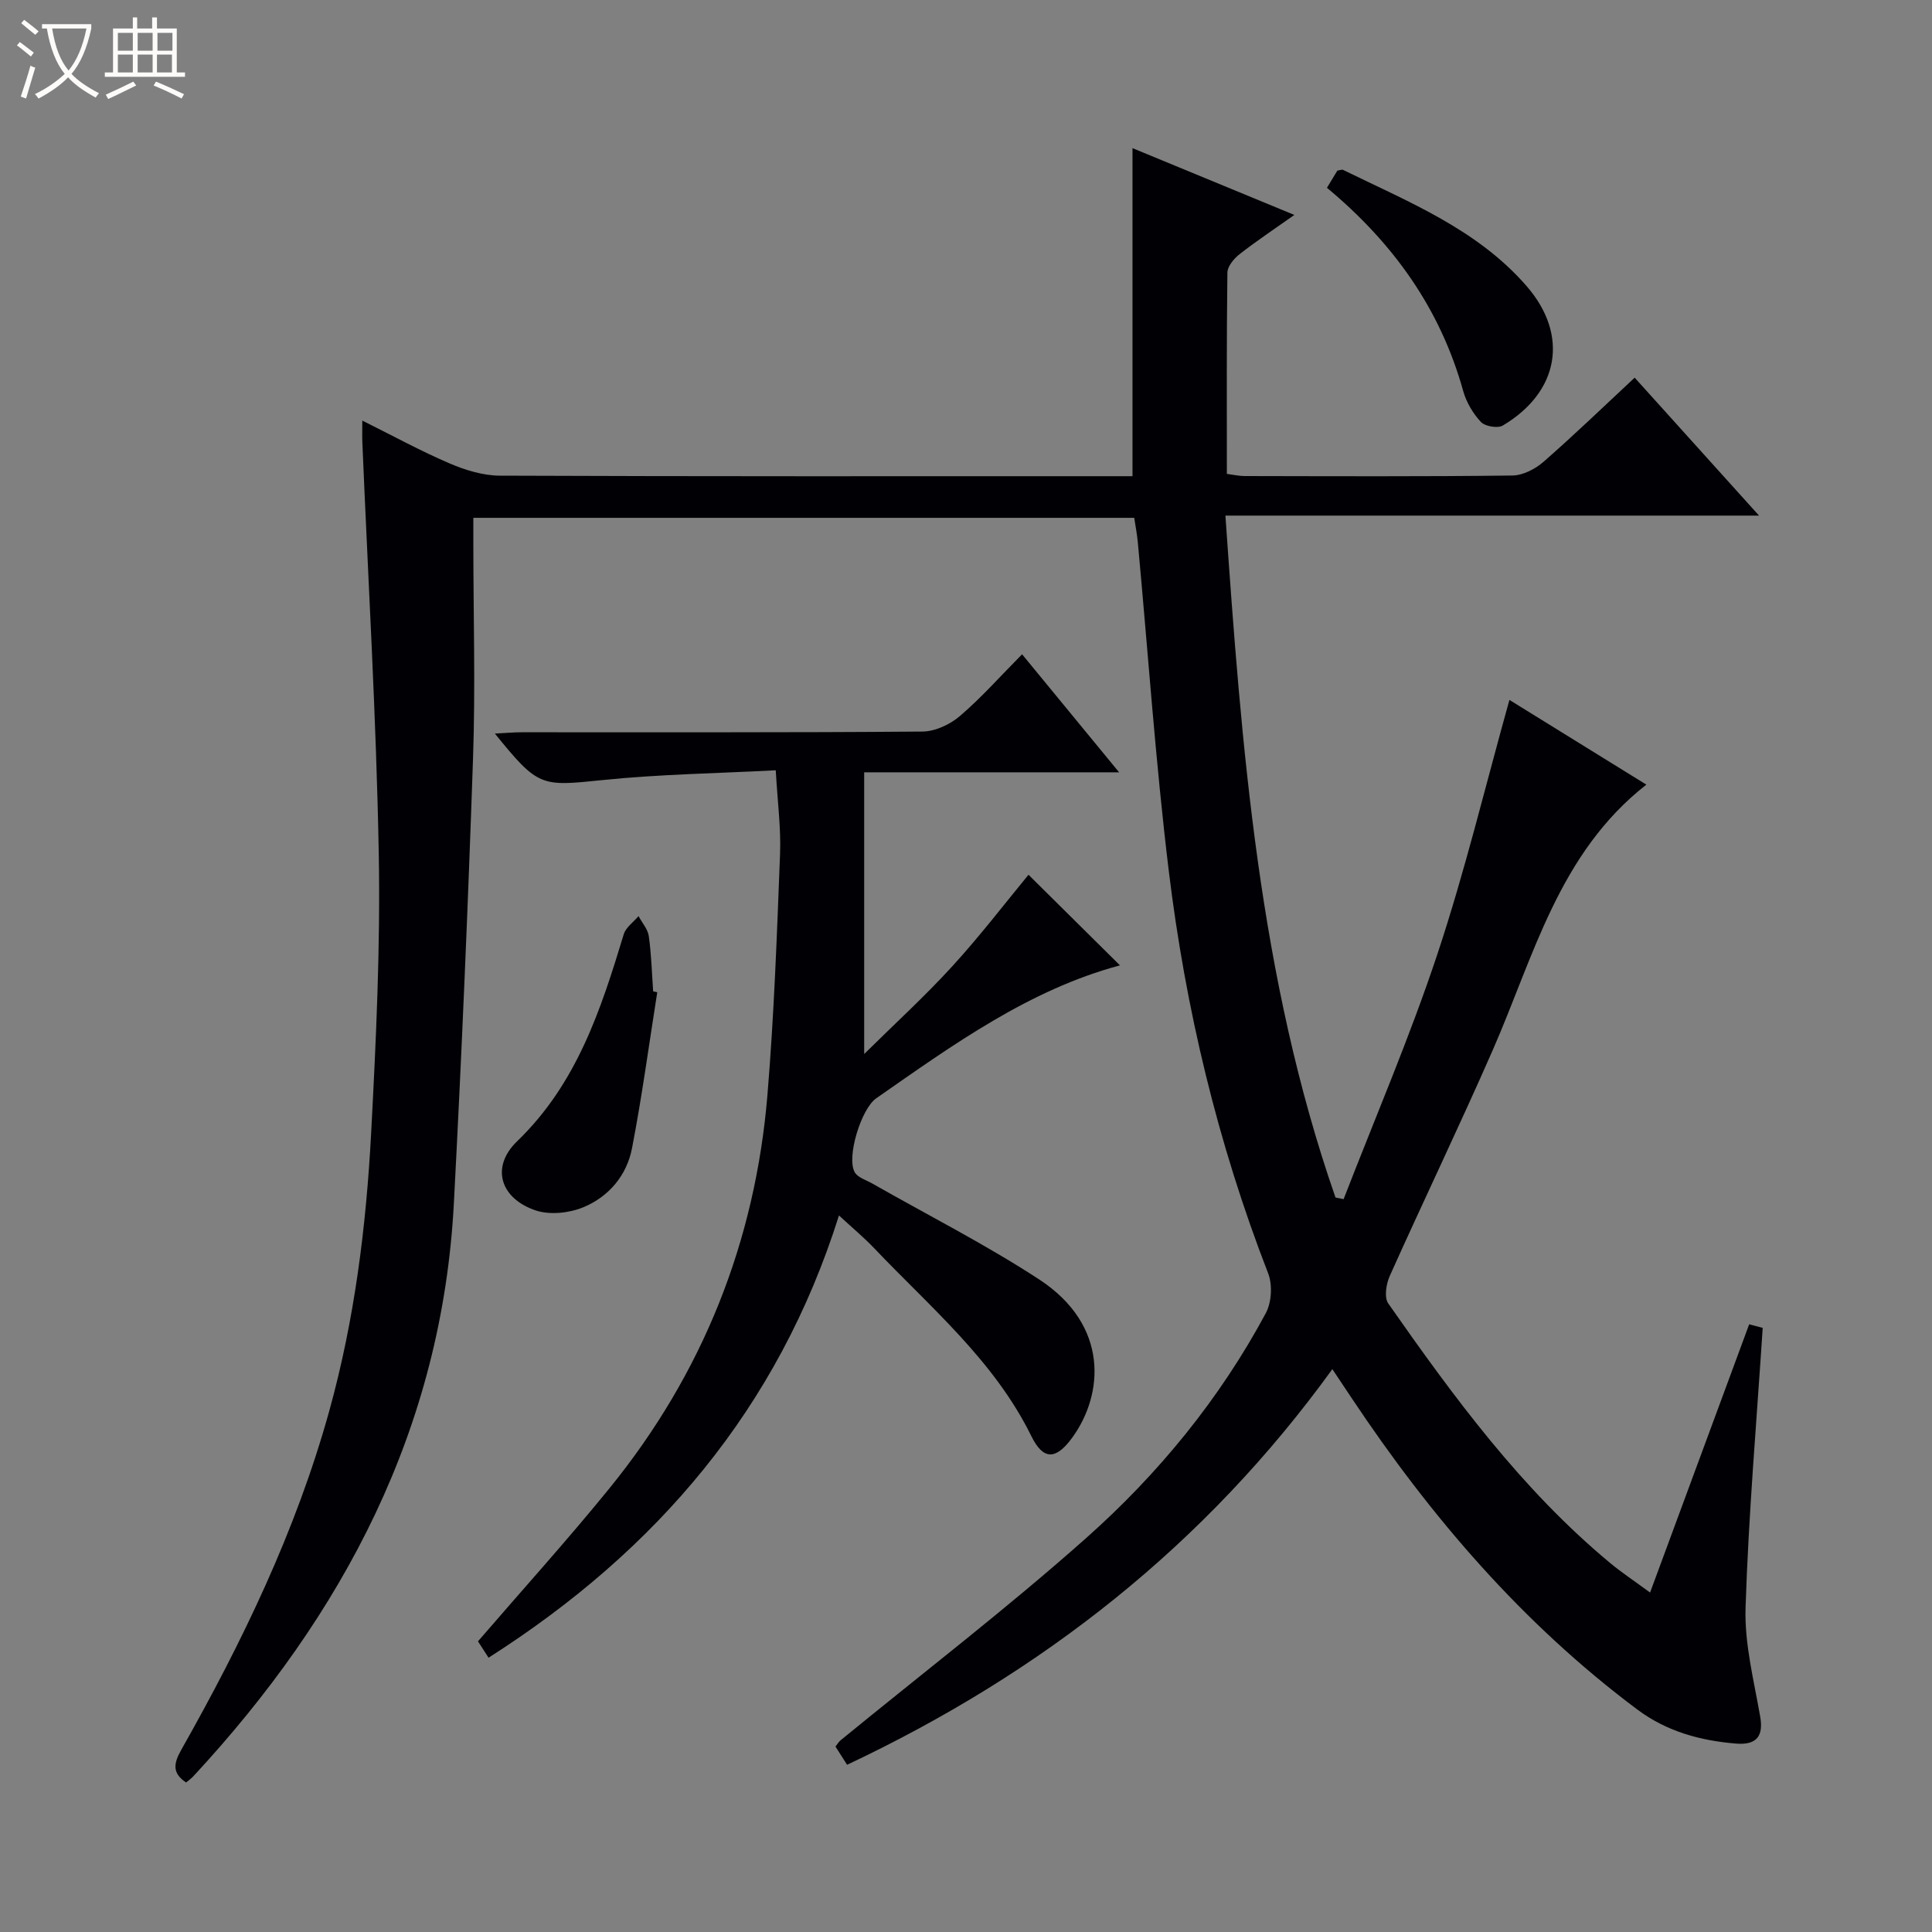
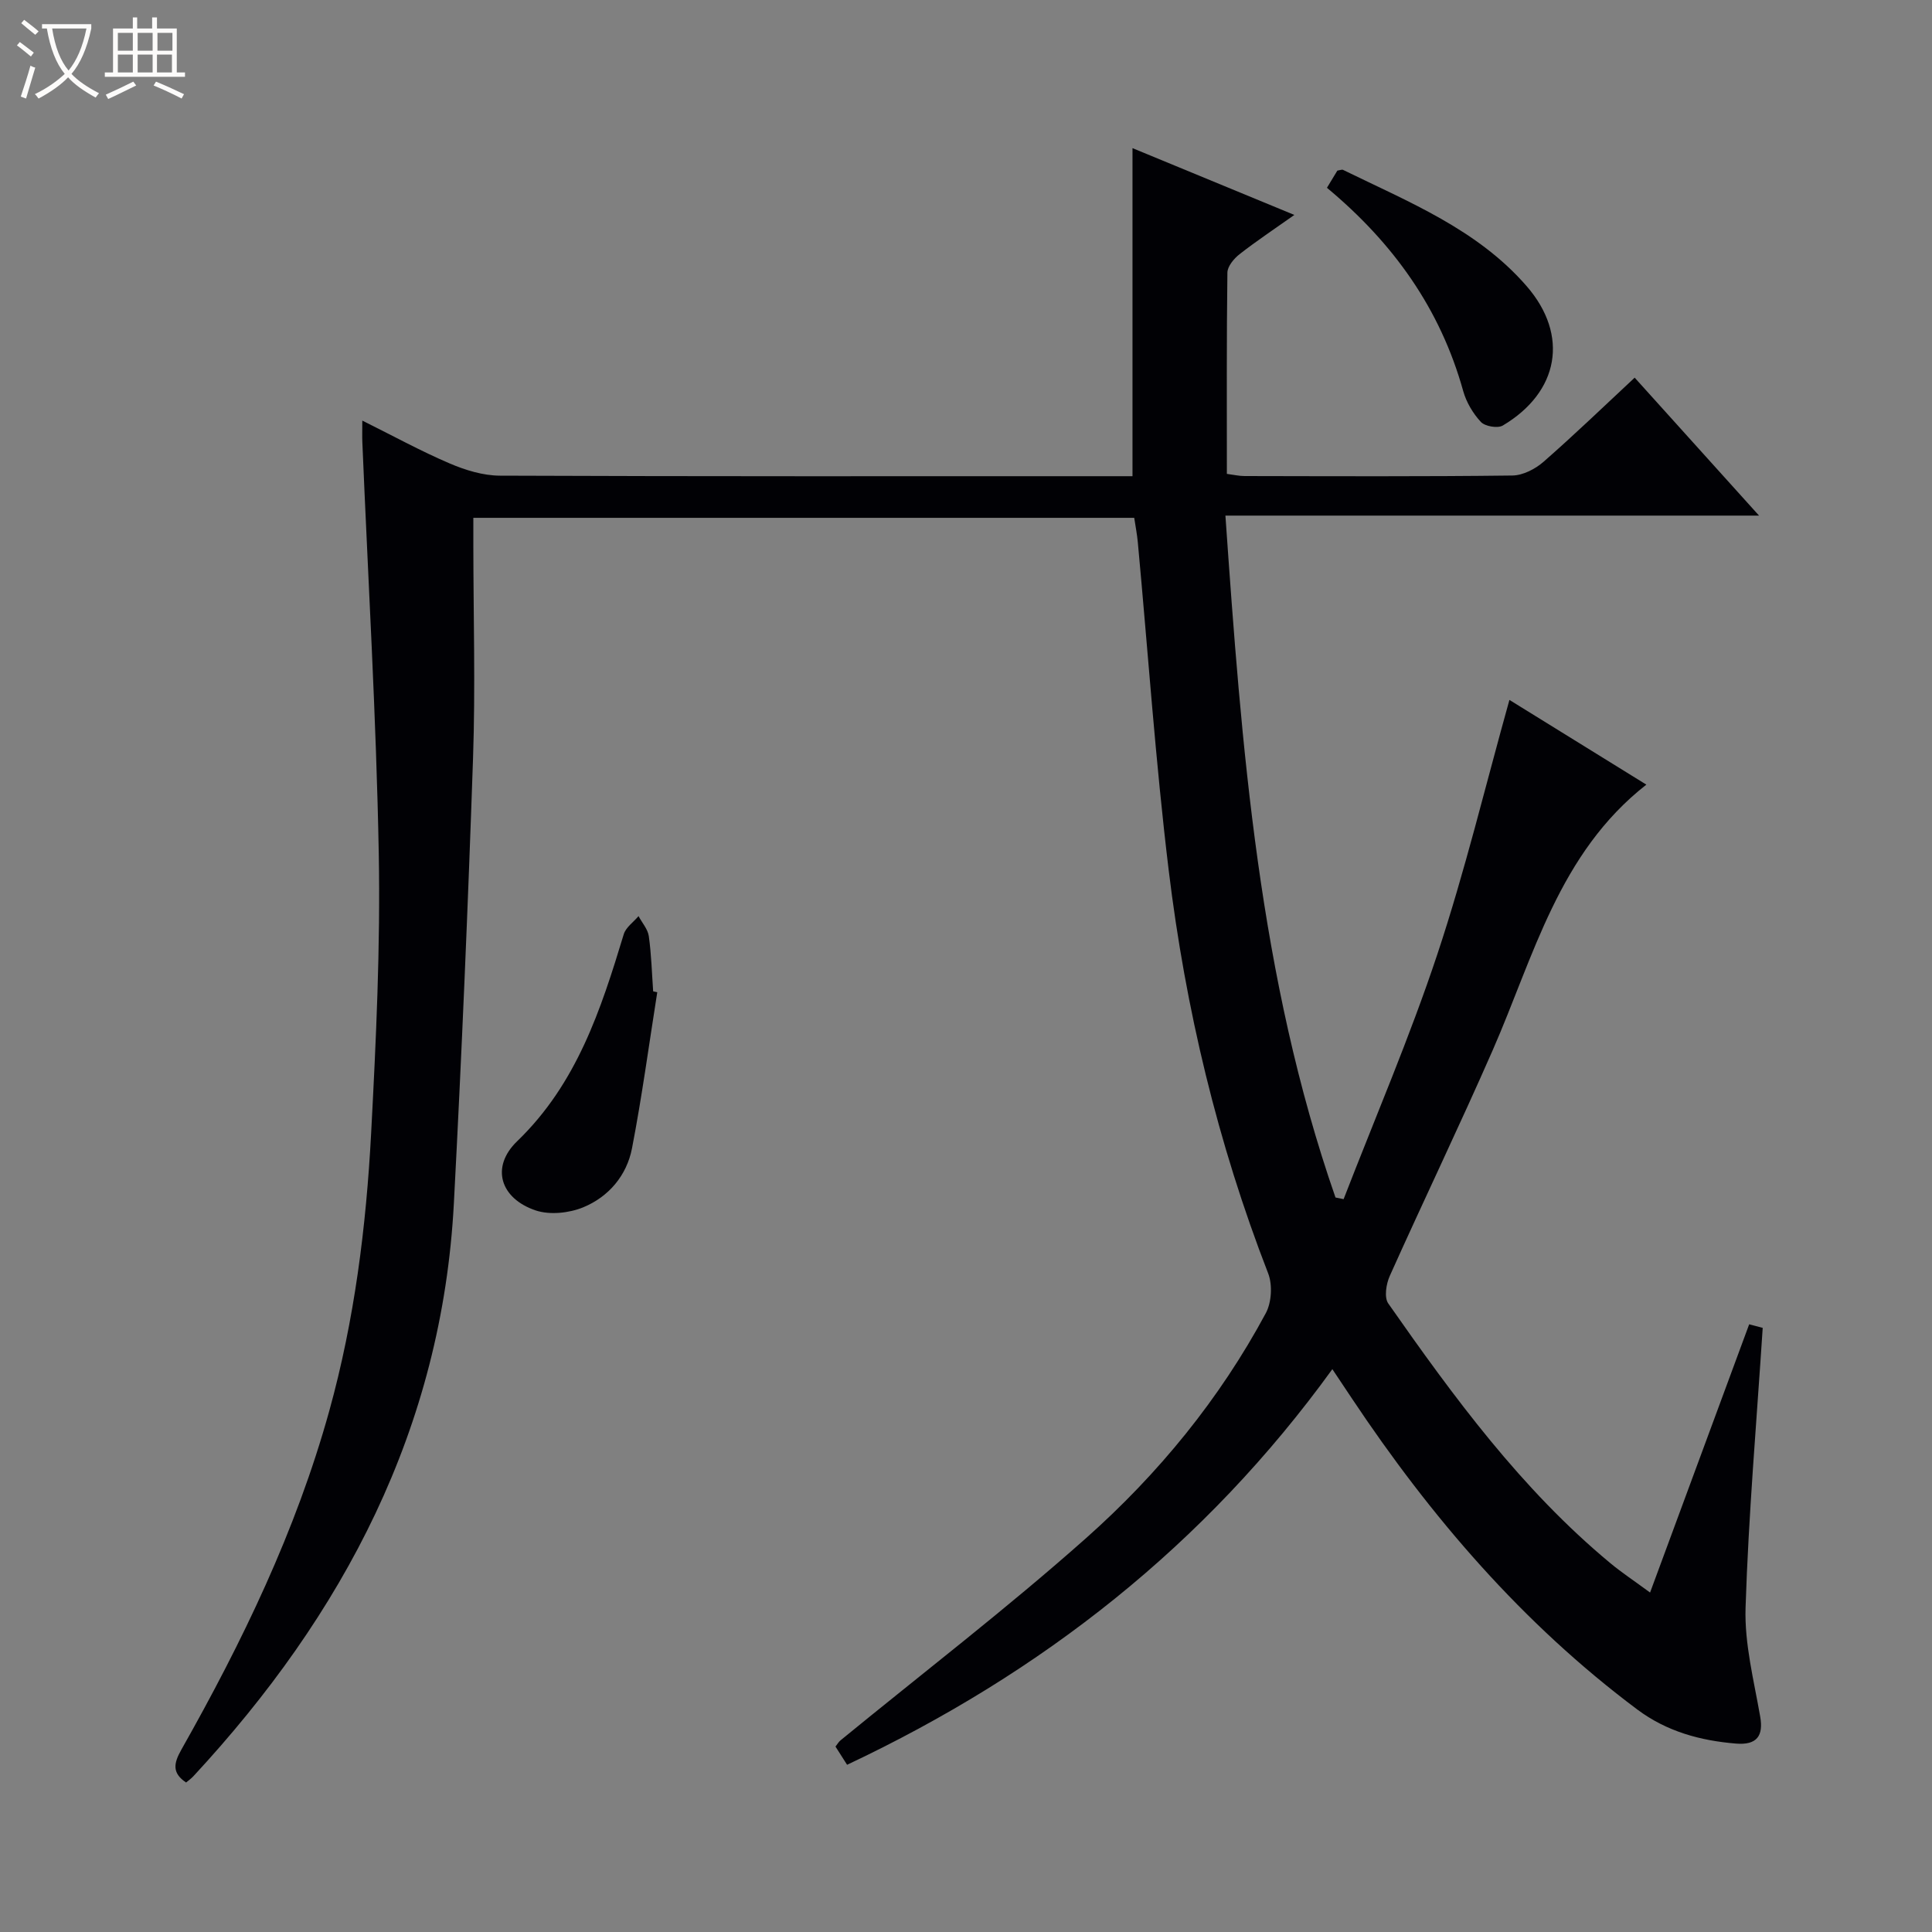
<svg xmlns="http://www.w3.org/2000/svg" enable-background="new 0 0 400 400" viewBox="0 0 400 400">
  <rect x="0" y="0" width="400" height="400" fill="#808080" stroke="none" />
  <path d="m6.4 11.7c-1-.8-1.9-1.6-2.9-2.3l.6-.7c.9.7 1.9 1.4 2.9 2.2zm-2.1 8.3c.7-2.1 1.4-4.2 2-6.4.2.1.6.3 1 .4-.7 2.3-1.3 4.4-1.9 6.4zm3-12.8c-1.1-.9-2.1-1.7-2.9-2.4l.6-.7c1 .8 2 1.5 3 2.4zm1.4-1.3v-.9h10.2v.9c-.9 4.2-2.3 7.3-4.1 9.4 1.3 1.4 3.2 2.7 5.7 4-.2.2-.4.5-.7.9-2.5-1.4-4.4-2.7-5.7-4.2-1.4 1.5-3.5 3-6.1 4.4 0 0 0 0-.1-.1-.3-.4-.5-.7-.7-.8 2.7-1.3 4.7-2.8 6.2-4.2-1.8-2.2-3-5.3-3.7-9.4zm9.2 0h-7.1c.6 3.8 1.7 6.7 3.4 8.7 1.7-2.1 2.9-4.8 3.7-8.7z" fill="#fcfbfa" />
  <path d="m31.6 3.6h.9v2.3h4.1v9.1h1.7v.9h-16.6v-.9h1.7v-9.1h4.1v-2.3h.9v2.3h3.1v-2.3zm-4 13.3.6.8c-1.9.9-3.8 1.9-5.8 2.8-.2-.3-.3-.6-.5-.9 2-.9 3.9-1.8 5.7-2.7zm-3.2-10.1v3.7h3.1v-3.7zm0 4.5v3.7h3.1v-3.7zm4.1-4.5v3.7h3.1v-3.7zm0 4.5v3.7h3.1v-3.7zm9.1 9.1c-2.1-1.1-4.1-2-5.8-2.7l.5-.8c2.2.9 4.1 1.8 5.8 2.6zm-1.9-13.6h-3.1v3.7h3.1zm-3.2 4.5v3.7h3.1v-3.7z" fill="#fcfbfa" />
  <g fill="#010105">
    <path d="m175.38 365.38c-1.01-1.59-1.71-2.68-2.4-3.77.41-.52.66-.98 1.03-1.28 16.98-13.91 34.43-27.29 50.83-41.86 14.98-13.3 27.68-28.81 37.23-46.59 1.2-2.23 1.41-5.87.49-8.24-10.46-26.94-17.12-54.84-20.59-83.43-2.74-22.58-4.29-45.3-6.4-67.96-.15-1.63-.47-3.24-.74-5.04-45.47 0-90.76 0-136.83 0v5.71c.01 14.66.44 29.34-.06 43.99-1.05 30.74-2.35 61.48-3.97 92.2-2.45 46.56-22.82 85.1-53.96 118.67-.45.48-1 .86-1.48 1.27-2.93-1.96-2.59-3.95-1-6.77 12.62-22.32 23.75-45.32 30.64-70.16 5.22-18.83 7.64-38.1 8.67-57.51 1.02-19.26 1.93-38.58 1.58-57.84-.52-28.42-2.22-56.81-3.4-85.21-.05-1.15-.01-2.31-.01-4.48 6.37 3.16 12.1 6.31 18.09 8.87 3.25 1.39 6.93 2.52 10.41 2.53 41.66.17 83.32.11 124.98.11h5.98c0-22.72 0-44.95 0-67.92 10.96 4.52 21.88 9.03 33.51 13.83-4.15 2.94-7.86 5.4-11.36 8.14-1.15.9-2.48 2.5-2.5 3.8-.18 13.82-.11 27.64-.11 41.67 1.39.18 2.51.45 3.63.45 18.5.03 37 .12 55.49-.11 2.18-.03 4.74-1.35 6.44-2.84 6.37-5.57 12.46-11.45 18.87-17.42 8.56 9.49 16.88 18.73 25.75 28.56-36.95 0-73.17 0-110.48 0 3.36 48.12 6.94 95.62 22.79 141.18.56.11 1.12.23 1.68.34 6.53-16.87 13.7-33.53 19.4-50.68 5.73-17.24 9.98-34.98 14.93-52.68 8.71 5.39 18.28 11.31 28.35 17.54-18.14 14.2-23.29 35.54-31.82 55-6.87 15.67-14.3 31.1-21.3 46.71-.75 1.66-1.19 4.45-.32 5.7 13.57 19.39 27.55 38.47 45.94 53.74 2.39 1.99 5.01 3.71 8.27 6.12 6.97-18.87 13.68-37.04 20.52-55.54 1.1.29 2.29.61 2.8.74-1.27 19.53-2.94 38.72-3.55 57.93-.24 7.49 1.73 15.08 3.03 22.56.68 3.91-.61 5.94-5.02 5.58-7.36-.61-14.3-2.48-20.42-7.05-23.78-17.78-42.77-39.9-59.13-64.46-1.18-1.77-2.37-3.54-4.01-6.01-26.36 36.43-60.12 62.88-100.47 81.91z" />
-     <path d="m211.61 135.46c6.72 8.18 13.04 15.86 20.09 24.44-17.98 0-34.96 0-52.78 0v58.32c6.23-6.16 12.52-11.9 18.24-18.16 5.8-6.35 11.04-13.21 15.78-18.95 6.06 6 12.39 12.26 18.94 18.76-18.79 5.03-34.55 16.43-50.48 27.53-3.09 2.15-6.18 12.16-4.45 15.28.62 1.12 2.37 1.63 3.64 2.35 11.54 6.58 23.44 12.6 34.54 19.85 14.59 9.53 13.37 23.89 6.82 32.83-3.36 4.58-5.96 4.63-8.43-.39-7.69-15.63-20.85-26.6-32.5-38.86-2.14-2.25-4.54-4.24-7.32-6.81-12.6 39.99-37.76 69.39-72.55 91.56-.92-1.42-1.69-2.61-2.19-3.39 9.3-10.79 18.56-21.02 27.25-31.72 19.29-23.75 30.18-51.07 32.69-81.52 1.37-16.55 1.96-33.16 2.6-49.76.21-5.42-.53-10.87-.89-17.34-12.13.64-24.07.81-35.91 2.03-12.7 1.3-13.23 1.49-22.24-9.63 2.16-.11 3.85-.27 5.55-.27 27.66-.02 55.32.08 82.97-.15 2.62-.02 5.7-1.45 7.74-3.2 4.43-3.78 8.3-8.17 12.89-12.8z" />
    <path d="m274.73 38.88c.9-1.48 1.57-2.58 2.15-3.55.56-.09.95-.27 1.18-.16 13.56 6.64 27.81 12.3 38.03 24.09 8.8 10.14 6.71 21.91-4.95 28.84-1.06.63-3.68.18-4.54-.74-1.64-1.76-3.01-4.08-3.66-6.4-4.72-16.96-14.39-30.58-28.21-42.08z" />
-     <path d="m136.08 205.43c-1.71 10.78-3.16 21.6-5.23 32.31-1.09 5.64-4.84 10.06-10.12 12.23-2.92 1.19-6.89 1.61-9.81.64-7.36-2.47-9.39-8.99-3.85-14.33 12.35-11.91 17.33-27.21 22.07-42.85.43-1.43 2.01-2.51 3.06-3.76.74 1.39 1.93 2.71 2.13 4.17.53 3.77.63 7.6.9 11.41.28.06.57.12.85.18z" />
+     <path d="m136.08 205.43c-1.71 10.78-3.16 21.6-5.23 32.31-1.09 5.64-4.84 10.06-10.12 12.23-2.92 1.19-6.89 1.61-9.81.64-7.36-2.47-9.39-8.99-3.85-14.33 12.35-11.91 17.33-27.21 22.07-42.85.43-1.43 2.01-2.51 3.06-3.76.74 1.39 1.93 2.71 2.13 4.17.53 3.77.63 7.6.9 11.41.28.06.57.12.85.18" />
  </g>
</svg>